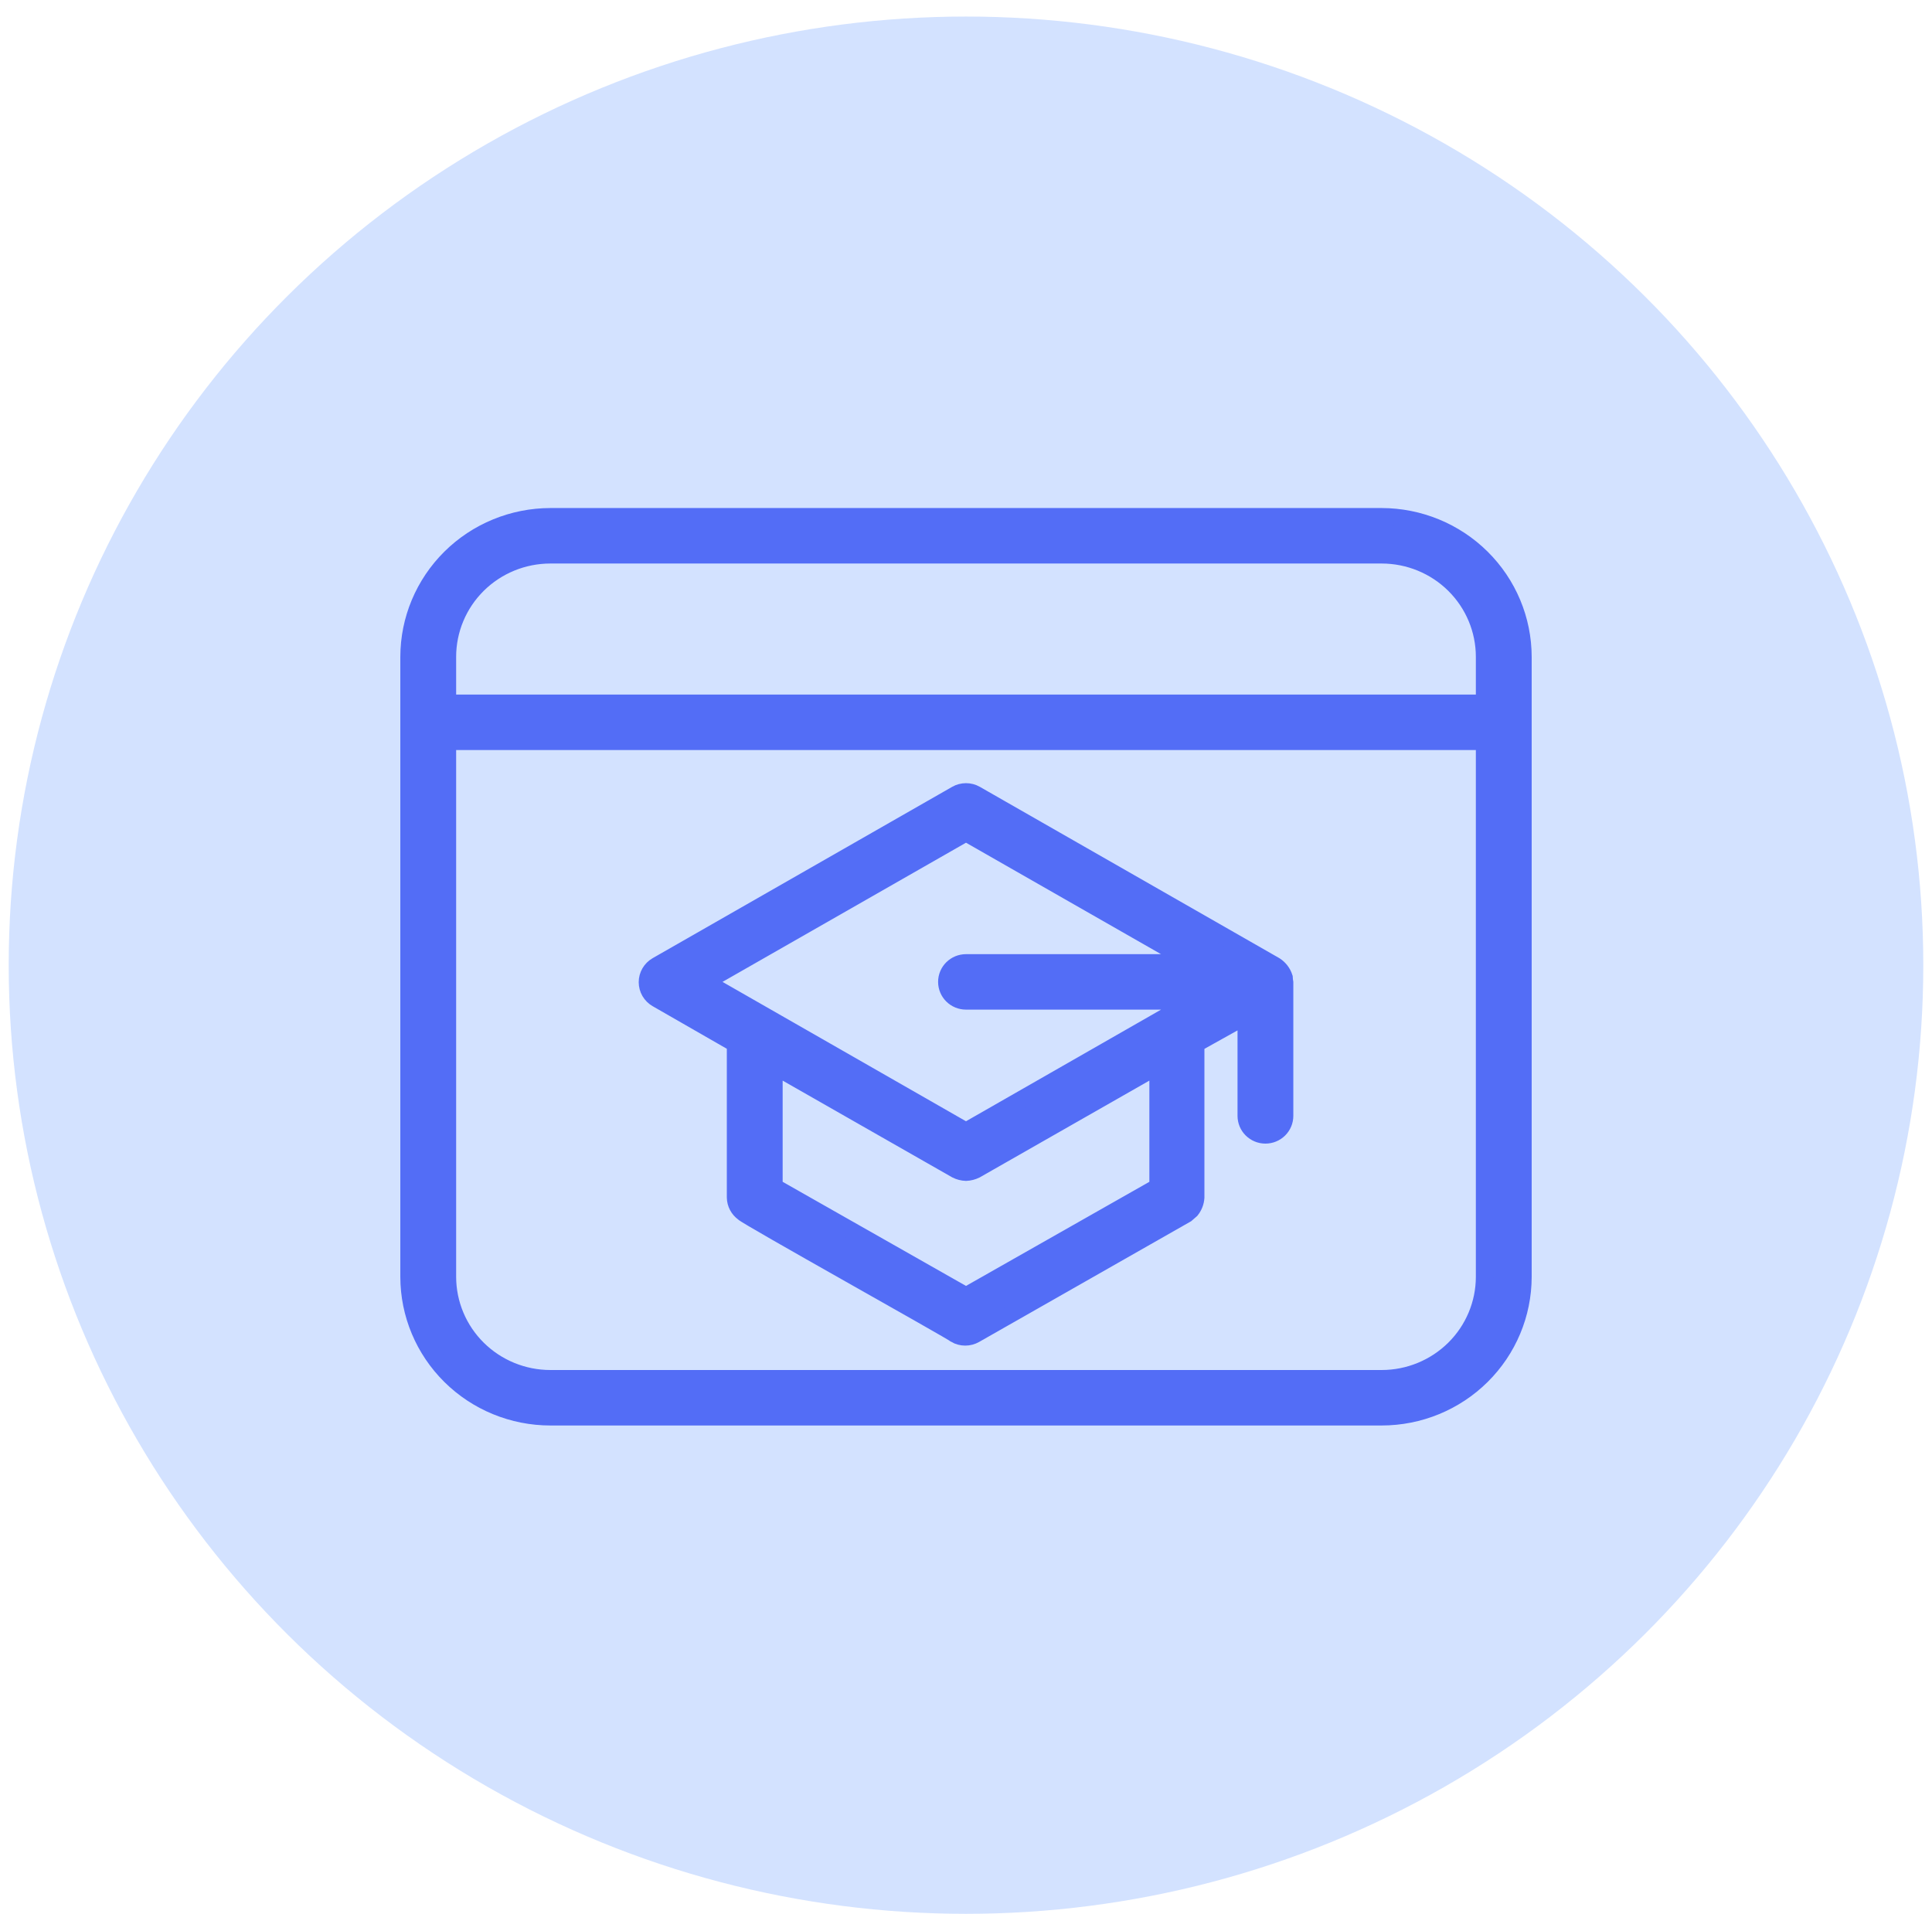
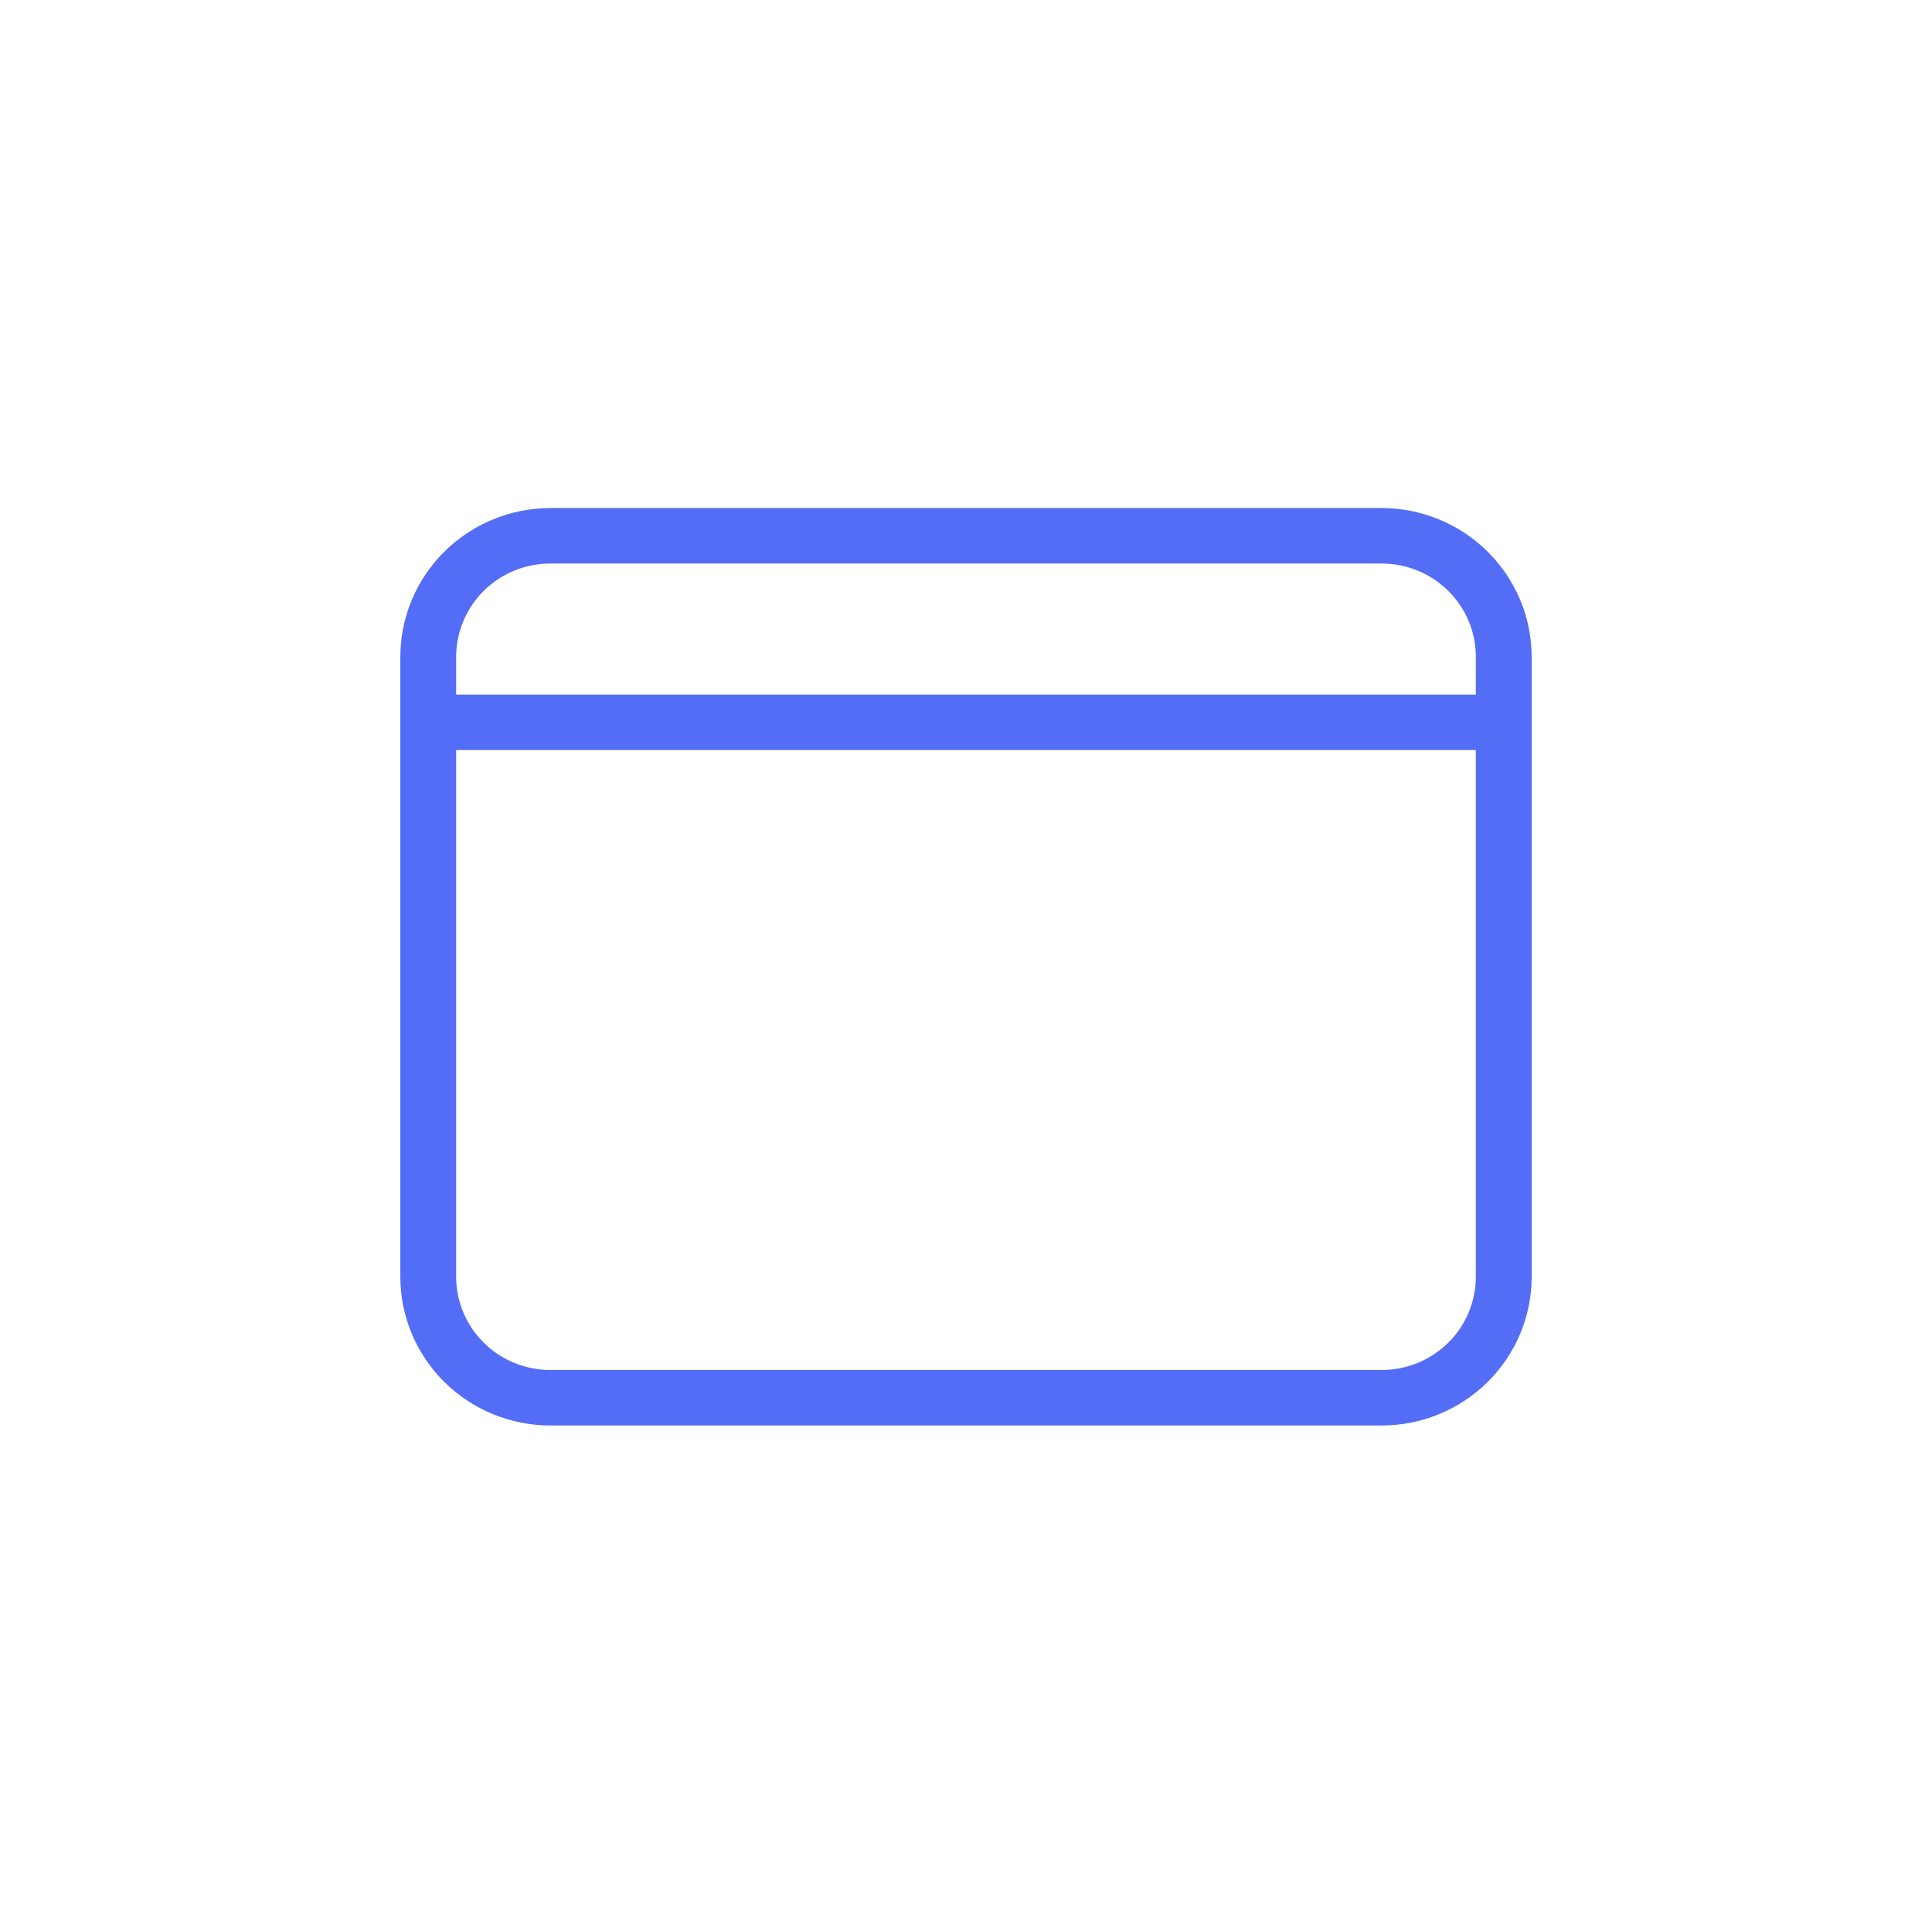
<svg xmlns="http://www.w3.org/2000/svg" width="111" height="110" viewBox="0 0 111 110" fill="none">
-   <ellipse cx="55.5" cy="55.46" rx="55" ry="54.509" fill="#D3E2FF" />
  <path d="M79.379 29.692H31.621C29.468 29.695 27.404 30.544 25.882 32.053C24.36 33.562 23.503 35.608 23.5 37.741V73.371C23.503 75.504 24.36 77.548 25.883 79.055C27.405 80.562 29.469 81.409 31.621 81.409H79.379C81.531 81.409 83.595 80.562 85.117 79.055C86.64 77.548 87.497 75.504 87.5 73.371V37.741C87.497 35.608 86.641 33.562 85.118 32.053C83.596 30.544 81.532 29.695 79.379 29.692ZM31.621 31.88H79.379C80.947 31.88 82.452 32.497 83.561 33.596C84.67 34.696 85.293 36.187 85.293 37.741V40.41H25.707V37.741C25.707 36.187 26.33 34.696 27.439 33.596C28.548 32.497 30.053 31.88 31.621 31.88ZM79.379 79.221H31.621C30.055 79.221 28.552 78.605 27.443 77.508C26.334 76.412 25.71 74.923 25.707 73.371V42.597H85.293V73.371C85.29 74.923 84.666 76.412 83.557 77.508C82.448 78.605 80.945 79.221 79.379 79.221Z" fill="#536DF6" stroke="#536DF6" />
-   <path d="M73.773 56.168C73.684 55.89 73.501 55.651 73.255 55.49L56.052 45.648C55.884 45.551 55.694 45.501 55.5 45.501C55.307 45.501 55.116 45.551 54.949 45.648L37.746 55.49C37.579 55.586 37.44 55.724 37.343 55.89C37.247 56.056 37.196 56.244 37.196 56.436C37.196 56.627 37.247 56.816 37.343 56.982C37.44 57.148 37.579 57.286 37.746 57.382L42.259 59.974V68.81C42.262 68.979 42.304 69.145 42.383 69.294C42.461 69.444 42.574 69.574 42.711 69.674C42.767 69.827 54.849 76.564 54.904 76.673C55.072 76.769 55.263 76.819 55.456 76.819C55.65 76.819 55.84 76.769 56.008 76.673L68.146 69.761L68.422 69.521C68.585 69.317 68.681 69.069 68.698 68.81V59.974L71.6 58.355V64.118C71.6 64.408 71.716 64.687 71.923 64.892C72.13 65.097 72.41 65.212 72.703 65.212C72.996 65.212 73.276 65.097 73.483 64.892C73.69 64.687 73.806 64.408 73.806 64.118V56.463C73.789 56.366 73.778 56.267 73.773 56.168ZM55.5 47.846L68.587 55.326H55.5C55.208 55.326 54.927 55.441 54.72 55.646C54.513 55.851 54.397 56.129 54.397 56.419C54.397 56.709 54.513 56.988 54.72 57.193C54.927 57.398 55.208 57.513 55.5 57.513H68.587L55.5 65.004L40.504 56.419L55.5 47.846ZM66.535 68.198L55.5 74.464L44.466 68.198V61.231L54.949 67.213C55.12 67.299 55.308 67.347 55.5 67.355C55.692 67.346 55.88 67.297 56.052 67.213L66.535 61.231V68.198Z" fill="#536DF6" stroke="#536DF6" />
</svg>